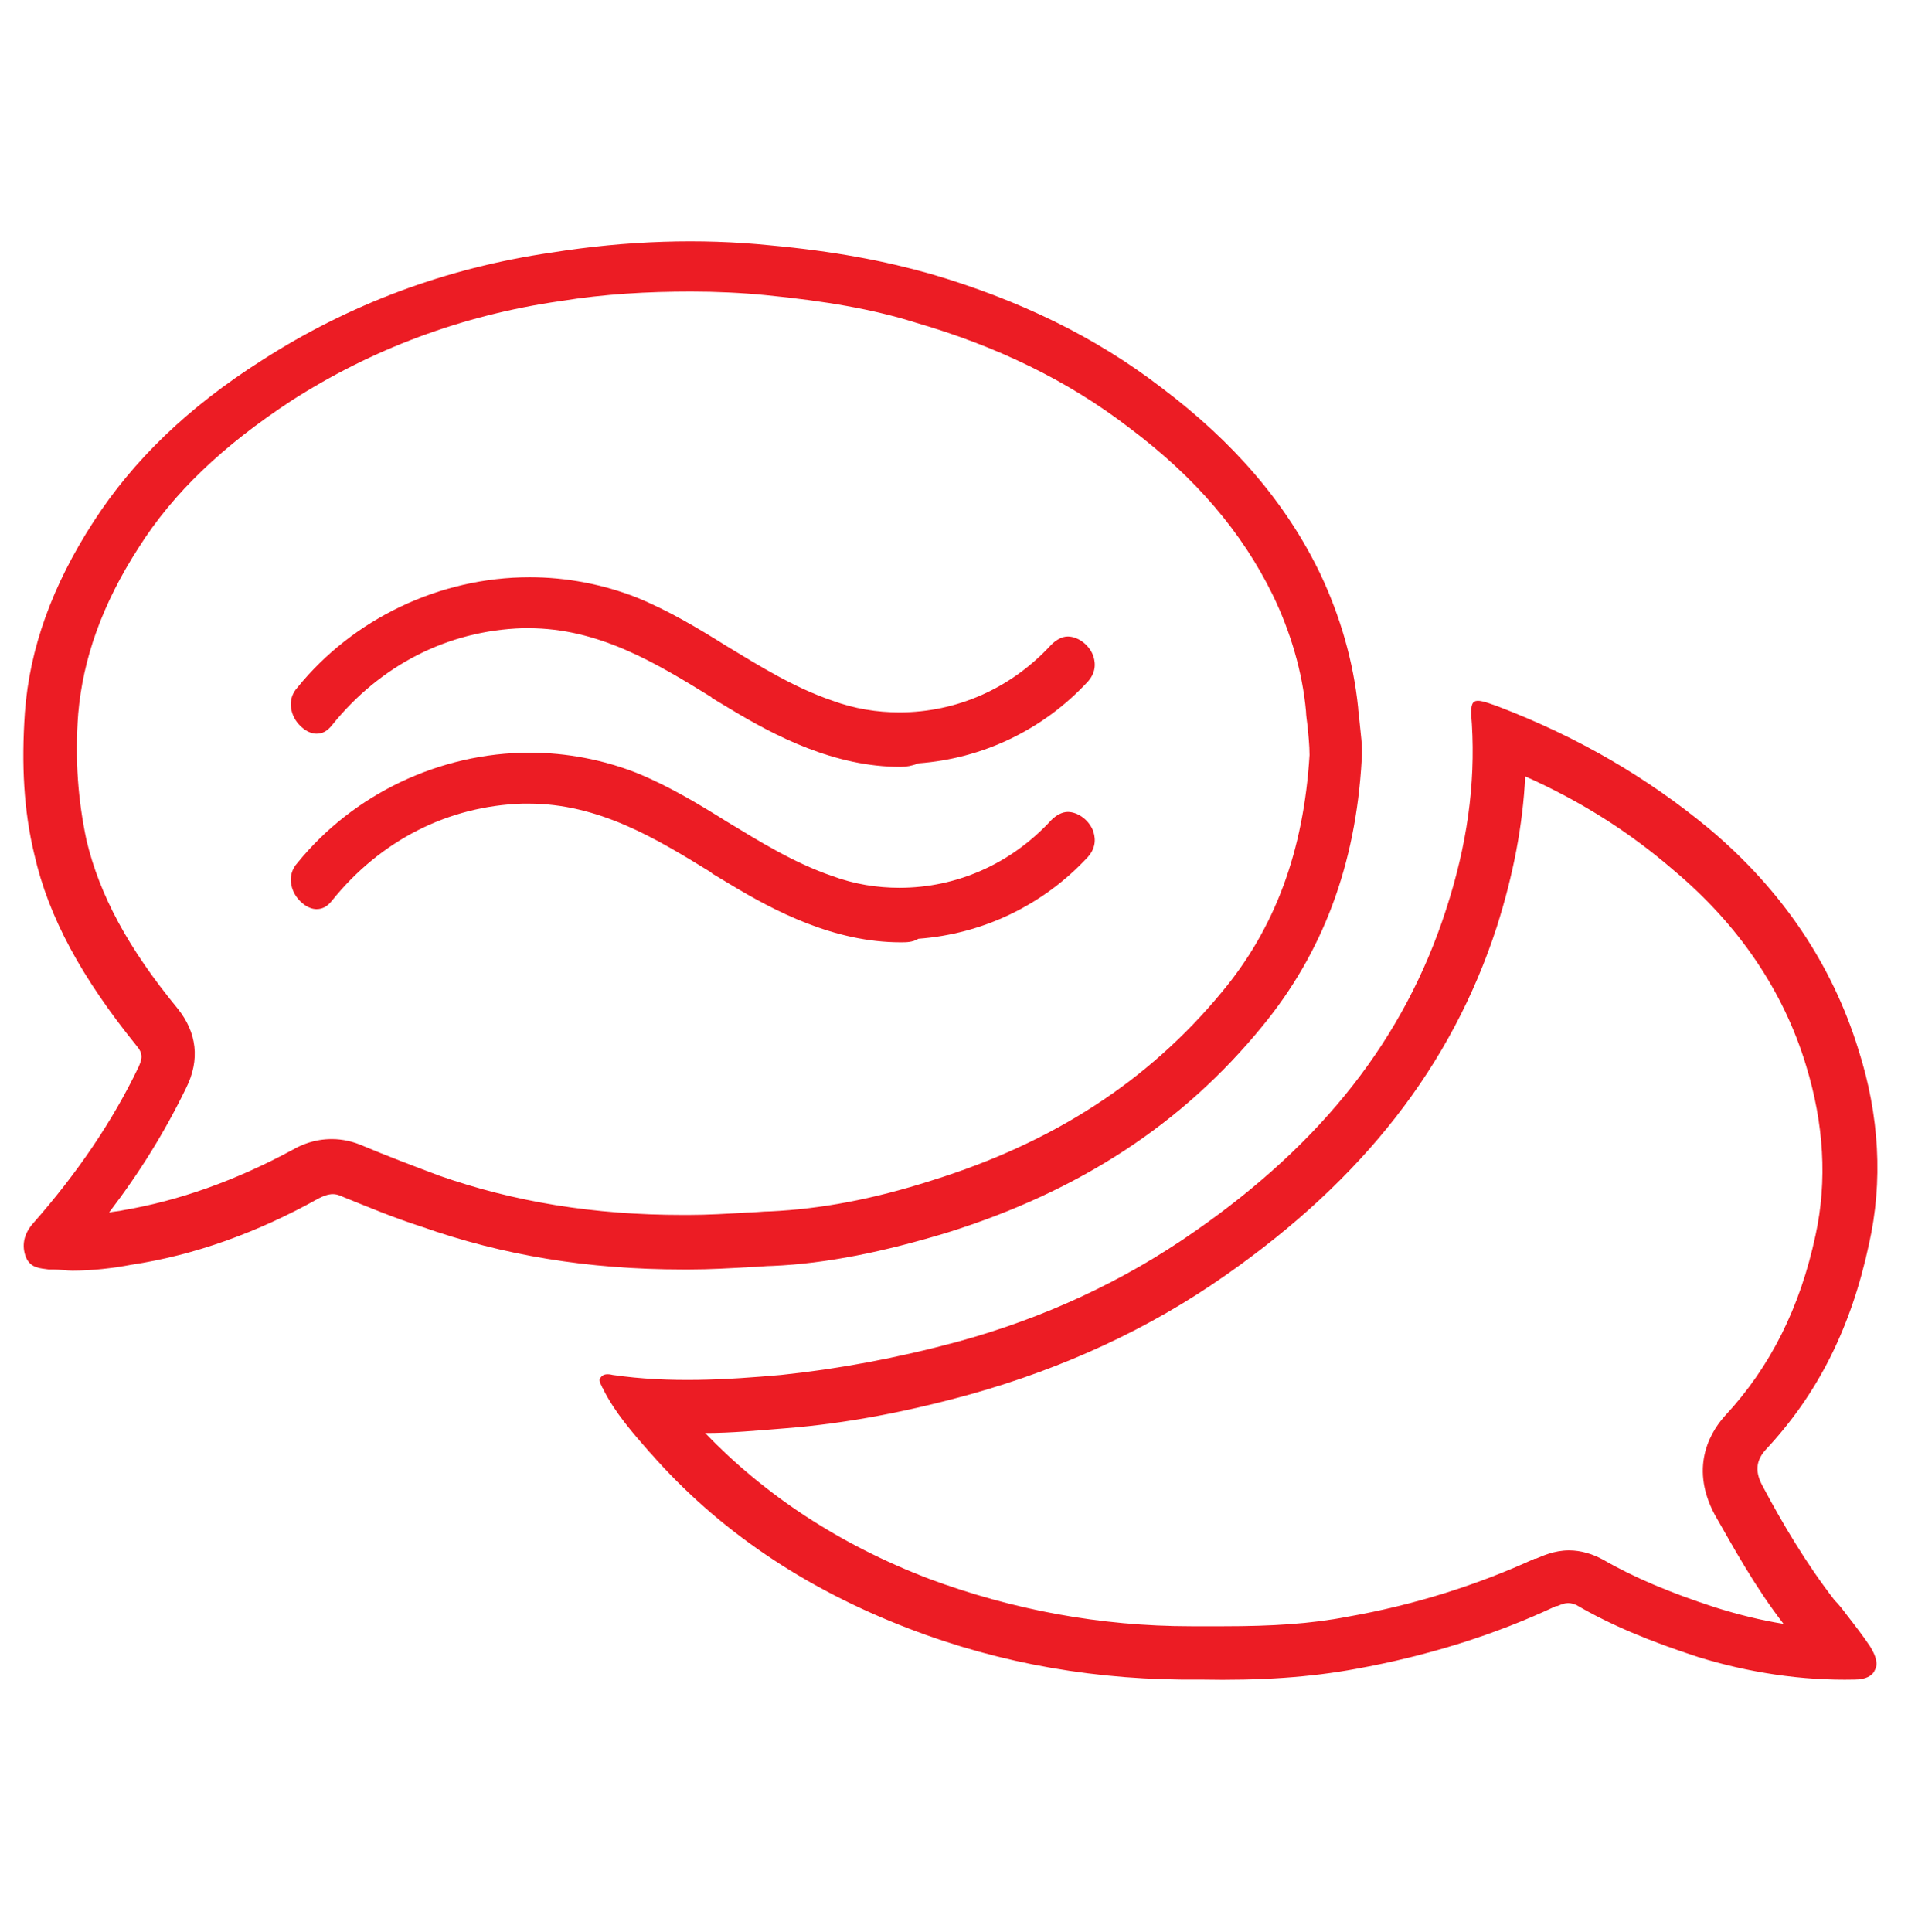
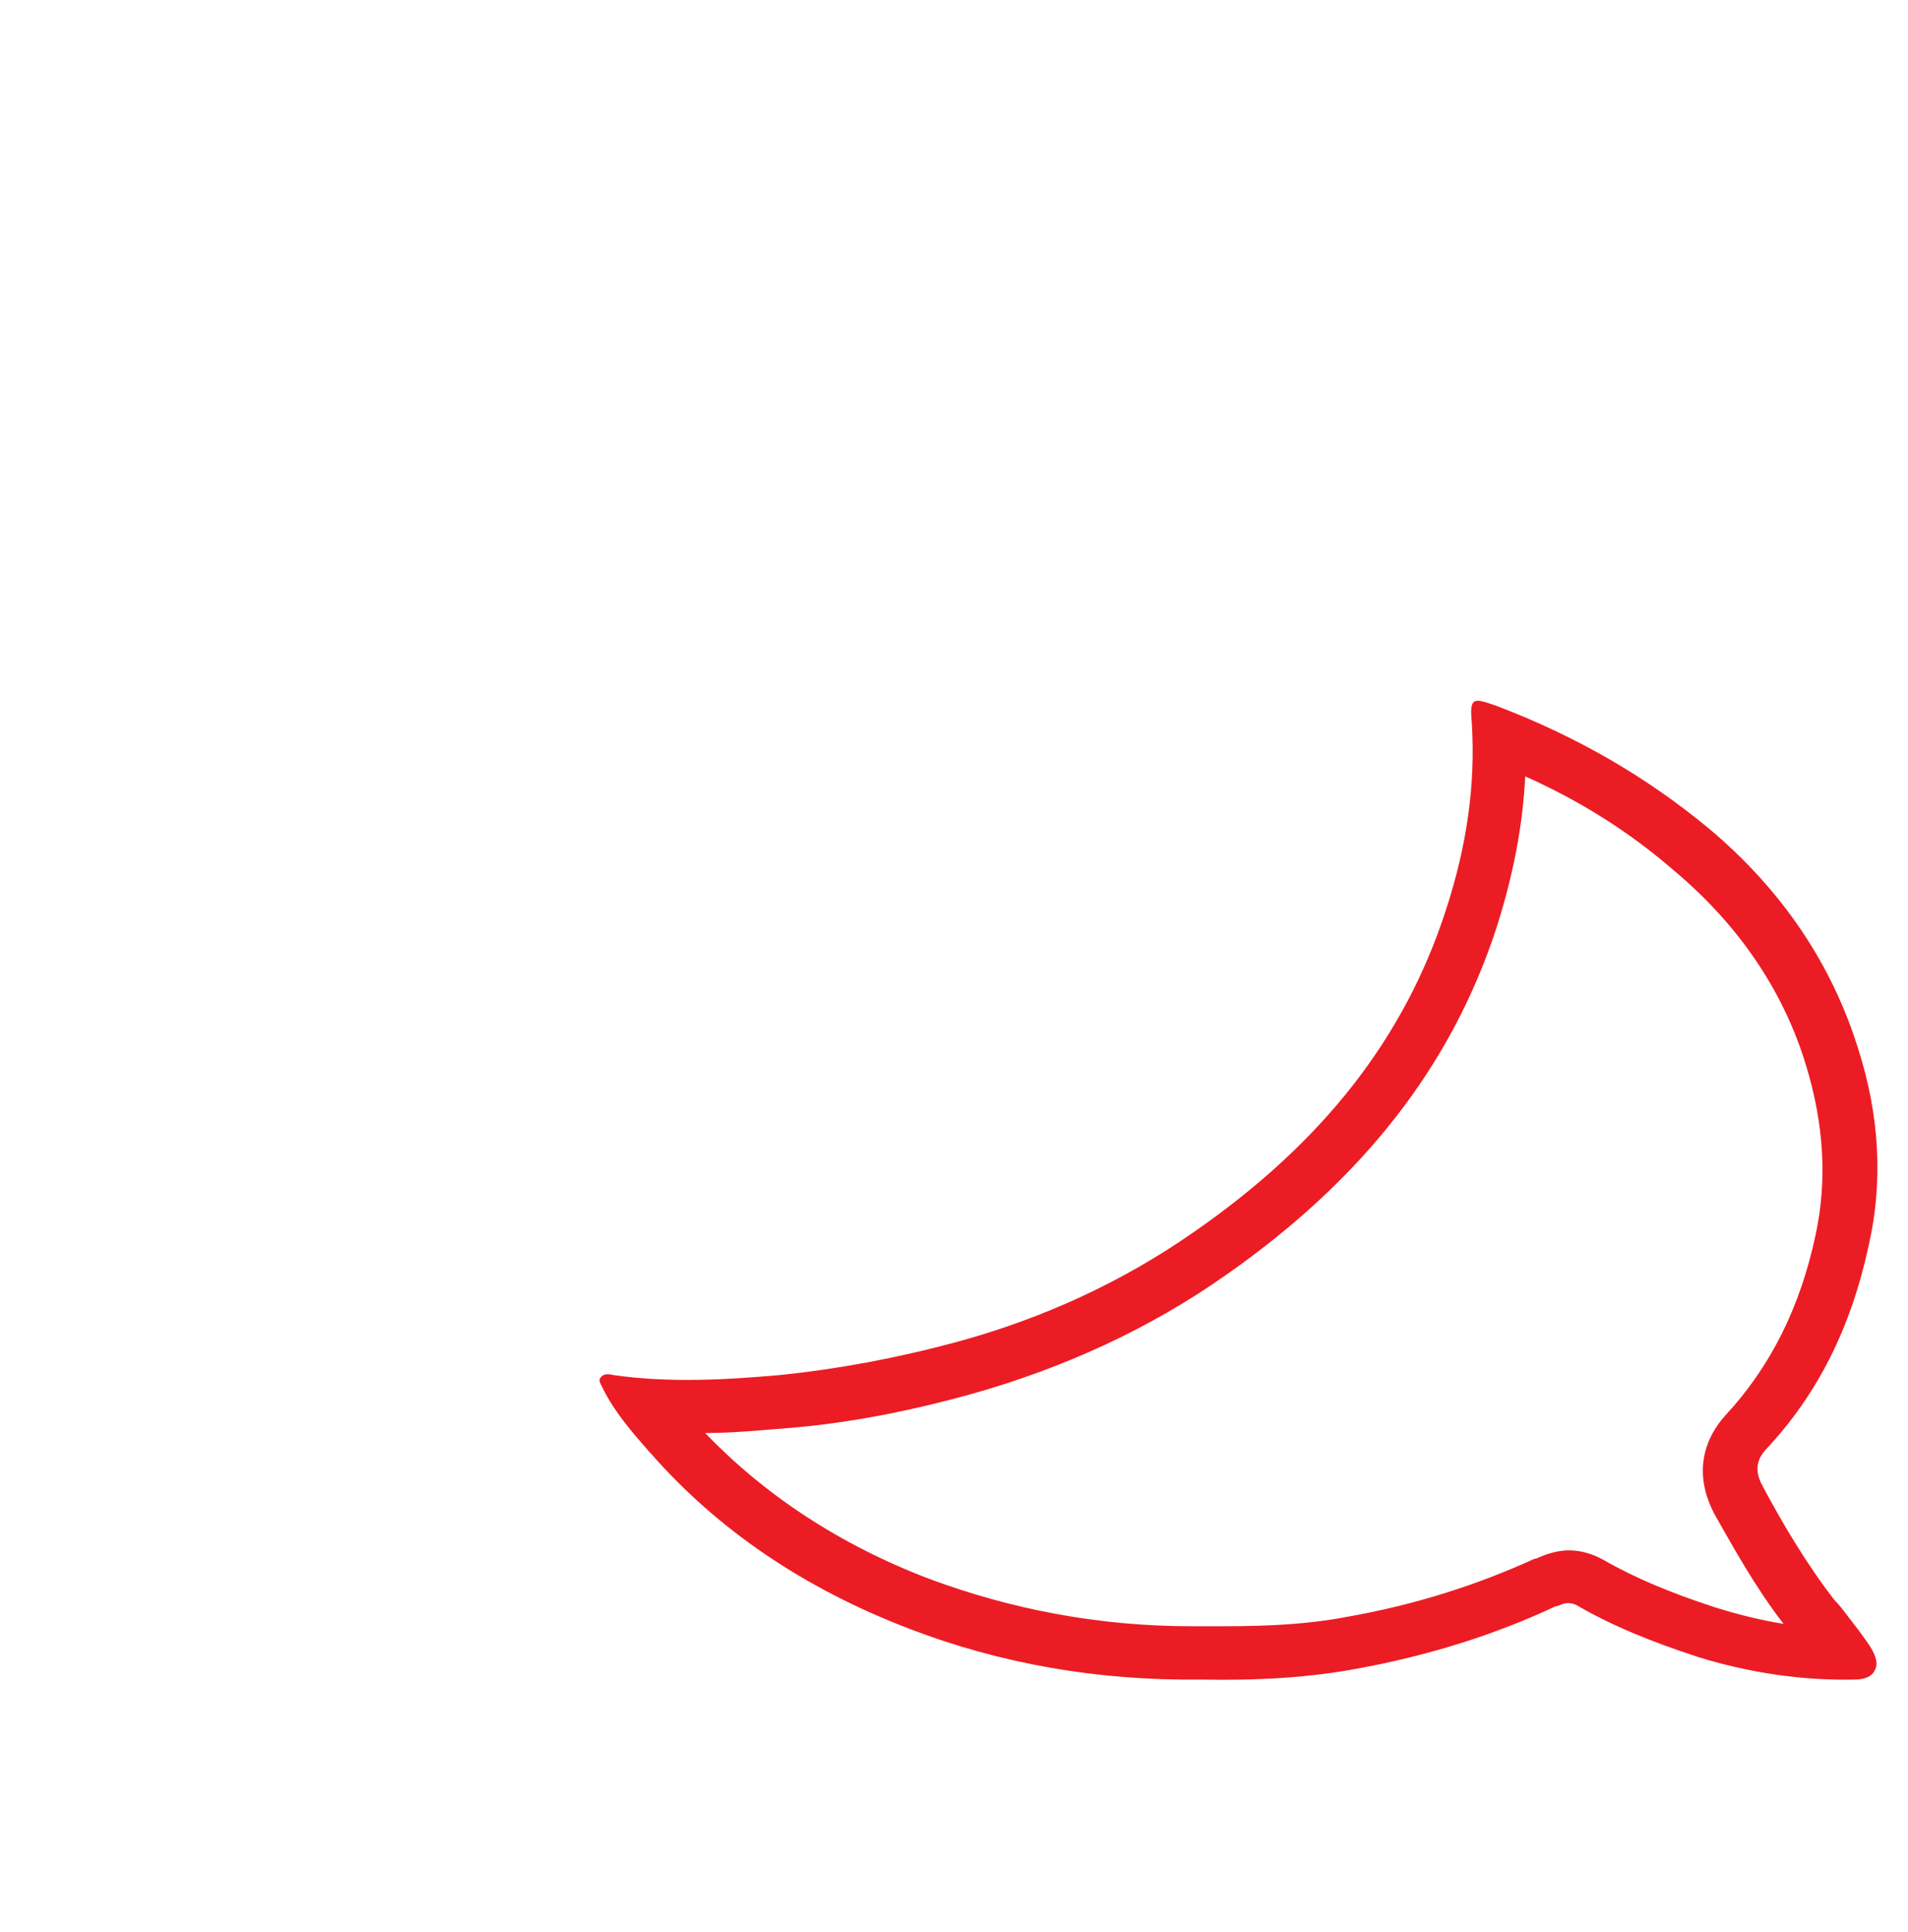
<svg xmlns="http://www.w3.org/2000/svg" version="1.1" id="Layer_1" x="0px" y="0px" width="161px" height="163px" viewBox="0 0 161 163" style="enable-background:new 0 0 161 163;" xml:space="preserve">
  <style type="text/css">
	.st0{fill:#EC1C24;}
</style>
  <path class="st0" d="M155.8,136.2c-0.3-0.4-0.6-0.8-1-1.2c-2.4-3.1-4.4-6.5-6-9.5c-0.5-0.9-0.9-2,0.2-3.2c4.4-4.7,7.2-10.3,8.7-17.3  c1.2-5.3,0.9-10.9-0.9-16.5c-2.2-7.1-6.4-13.4-12.6-18.6c-5.2-4.3-11-7.7-17.8-10.3c-1.1-0.4-1.7-0.6-2-0.4  c-0.3,0.2-0.3,0.8-0.2,1.9c0.3,5.1-0.4,10.2-2.2,15.7c-3.5,10.8-10.4,19.6-21.2,27.1c-6,4.2-12.7,7.3-20,9.3  c-5.2,1.4-10.1,2.3-14.9,2.8c-4.5,0.4-9.4,0.7-14.2,0c-0.4-0.1-0.8-0.1-1,0.2c-0.2,0.2-0.1,0.4,0.1,0.8c0,0.1,0.1,0.1,0.1,0.2  c1,2,2.5,3.7,3.9,5.3l0.1,0.1c5.6,6.4,12.9,11.4,21.8,14.8c7.8,3,16,4.4,24.6,4.3c5.1,0.1,9.3-0.2,13.1-0.9  c6.1-1.1,11.8-2.9,16.9-5.3l0.1,0c0.5-0.2,0.9-0.4,1.6-0.1c2.9,1.7,6.3,3.1,10.3,4.4c4.2,1.3,8.7,2,13.2,1.9c0.9,0,1.5-0.3,1.7-0.8  c0.3-0.5,0.1-1.2-0.4-2C157.2,138,156.5,137.1,155.8,136.2z M144.7,135.6c-3.7-1.2-6.8-2.5-9.4-4c-0.9-0.5-1.9-0.8-2.9-0.8  c-1.3,0-2.3,0.5-2.8,0.7l-0.1,0c-4.8,2.2-10.1,3.9-15.8,4.9c-3.1,0.6-6.4,0.8-10.4,0.8c-0.6,0-1.2,0-1.8,0c0,0-0.7,0-1,0  c-7.7,0-15.1-1.4-22.1-4c-7.6-2.9-13.9-7.1-18.9-12.3c2.2,0,4.3-0.2,6.8-0.4c5.1-0.4,10.3-1.4,15.7-2.9c7.8-2.2,15-5.5,21.4-10  c11.6-8.1,19.1-17.7,22.9-29.4c1.4-4.4,2.2-8.6,2.4-12.7c4.7,2.1,8.8,4.7,12.5,7.9c5.5,4.6,9.3,10.2,11.2,16.5  c1.5,4.9,1.8,9.7,0.8,14.3c-1.3,6.1-3.8,11.1-7.6,15.2c-1,1.1-3.2,4.1-0.9,8.4c1.6,2.8,3.4,6.1,5.8,9.2  C148.6,136.7,146.6,136.2,144.7,135.6z" />
-   <path class="st0" d="M114.7,60.7c0-0.3-0.1-0.7-0.1-1c-0.4-3.9-1.5-7.7-3.2-11.3c-2.9-6-7.3-11.1-13.4-15.7  c-5.6-4.3-12-7.4-19.5-9.6c-3.9-1.1-8.1-1.9-13.5-2.4c-5.9-0.6-12.1-0.4-18.4,0.6c-9,1.3-17.2,4.4-24.5,9.1  C15.8,34.4,11.2,38.9,7.9,44c-3.5,5.4-5.4,10.7-5.8,16.1c-0.3,4.4-0.1,8.3,0.8,12c1.2,5.3,4,10.4,8.6,16.1c0.6,0.7,0.5,1.1,0.2,1.8  c-2.2,4.6-5.2,9-8.9,13.2c-0.8,0.9-1,1.9-0.6,2.9c0.4,0.9,1.2,0.9,1.9,1c0.1,0,0.3,0,0.4,0c0.5,0,1.1,0.1,1.6,0.1  c1.7,0,3.4-0.2,5-0.5c5.3-0.8,10.6-2.7,15.8-5.6c0.8-0.4,1.3-0.5,2.1-0.1c2,0.8,4.1,1.7,6.6,2.5c6.8,2.4,14,3.6,22,3.6  c0.2,0,0.4,0,0.6,0c1.7,0,3.4-0.1,5.1-0.2c0.6,0,1.3-0.1,1.9-0.1c4.6-0.2,9.4-1.2,14.7-2.8c11.2-3.5,19.9-9.2,26.6-17.4  c5.1-6.2,7.9-13.6,8.4-22.5v0C115,63,114.8,61.8,114.7,60.7z M103.1,83.7c-6.2,7.5-14.2,12.7-24.5,15.9c-5,1.6-9.4,2.4-13.6,2.6  c-0.7,0-1.3,0.1-2,0.1c-1.6,0.1-3.3,0.2-4.9,0.2l-0.5,0c-7.5,0-14.2-1.1-20.5-3.3c-2.4-0.9-4.5-1.7-6.4-2.5  c-0.9-0.4-1.8-0.6-2.7-0.6c-1.5,0-2.6,0.5-3.3,0.9c-4.8,2.6-9.6,4.3-14.3,5.1c-0.4,0.1-0.8,0.1-1.2,0.2c2.6-3.4,4.7-6.8,6.5-10.5  c1.2-2.4,0.9-4.7-0.7-6.7c-4.2-5.1-6.6-9.6-7.7-14.2c-0.7-3.3-1-6.8-0.7-10.7c0.4-4.6,2-9.2,5.1-14c2.9-4.6,7.1-8.6,12.9-12.4  c6.7-4.3,14.3-7.2,22.7-8.4c3.7-0.6,7.4-0.8,11-0.8c2.1,0,4.3,0.1,6.3,0.3c5.1,0.5,9.1,1.2,12.6,2.3c6.9,2,12.9,4.9,18.1,8.9  c5.6,4.2,9.5,8.8,12.1,14.1c1.5,3.1,2.5,6.5,2.8,9.8c0,0.3,0.1,1,0.1,1c0.1,0.9,0.2,1.9,0.2,2.7C110,71.8,107.6,78.3,103.1,83.7z" />
  <g>
-     <path class="st0" d="M76,64.7c-5.6,0-10.6-2.6-14.4-4.9c-0.5-0.3-1-0.6-1.5-0.9l-0.1-0.1c-4.7-2.9-9.5-5.8-15.4-5.8   c-0.2,0-0.3,0-0.5,0c-6.3,0.2-12,3.1-16.1,8.2c-0.4,0.5-0.8,0.7-1.3,0.7c-0.7,0-1.5-0.6-1.9-1.4c-0.2-0.4-0.6-1.5,0.3-2.5   c4.7-5.8,12-9.3,19.6-9.3c3.1,0,6.2,0.6,9,1.7c2.7,1.1,5.2,2.6,7.6,4.1c2.8,1.7,5.7,3.5,8.9,4.6c1.9,0.7,3.8,1,5.7,1c0,0,0,0,0,0   c4.8,0,9.4-2,12.8-5.7c0.4-0.4,0.9-0.7,1.4-0.7c0.8,0,1.7,0.6,2.1,1.5c0.2,0.5,0.4,1.4-0.4,2.3c-3.8,4.1-8.9,6.5-14.3,6.9   C77,64.6,76.5,64.7,76,64.7z" />
-   </g>
+     </g>
  <g>
-     <path class="st0" d="M76,79.5c-5.6,0-10.6-2.6-14.4-4.9c-0.5-0.3-1-0.6-1.5-0.9l-0.1-0.1c-4.7-2.9-9.5-5.8-15.4-5.8   c-0.2,0-0.3,0-0.5,0c-6.3,0.2-12,3.1-16.1,8.2c-0.4,0.5-0.8,0.7-1.3,0.7c-0.7,0-1.5-0.6-1.9-1.4c-0.2-0.4-0.6-1.5,0.3-2.5   c4.7-5.8,12-9.3,19.6-9.3c3.1,0,6.2,0.6,9,1.7c2.7,1.1,5.2,2.6,7.6,4.1c2.8,1.7,5.7,3.5,8.9,4.6c1.9,0.7,3.8,1,5.7,1c0,0,0,0,0,0   c4.8,0,9.4-2,12.8-5.7c0.4-0.4,0.9-0.7,1.4-0.7c0.8,0,1.7,0.6,2.1,1.5c0.2,0.5,0.4,1.4-0.4,2.3c-3.8,4.1-8.9,6.5-14.3,6.9   C77,79.5,76.5,79.5,76,79.5z" />
-   </g>
+     </g>
</svg>